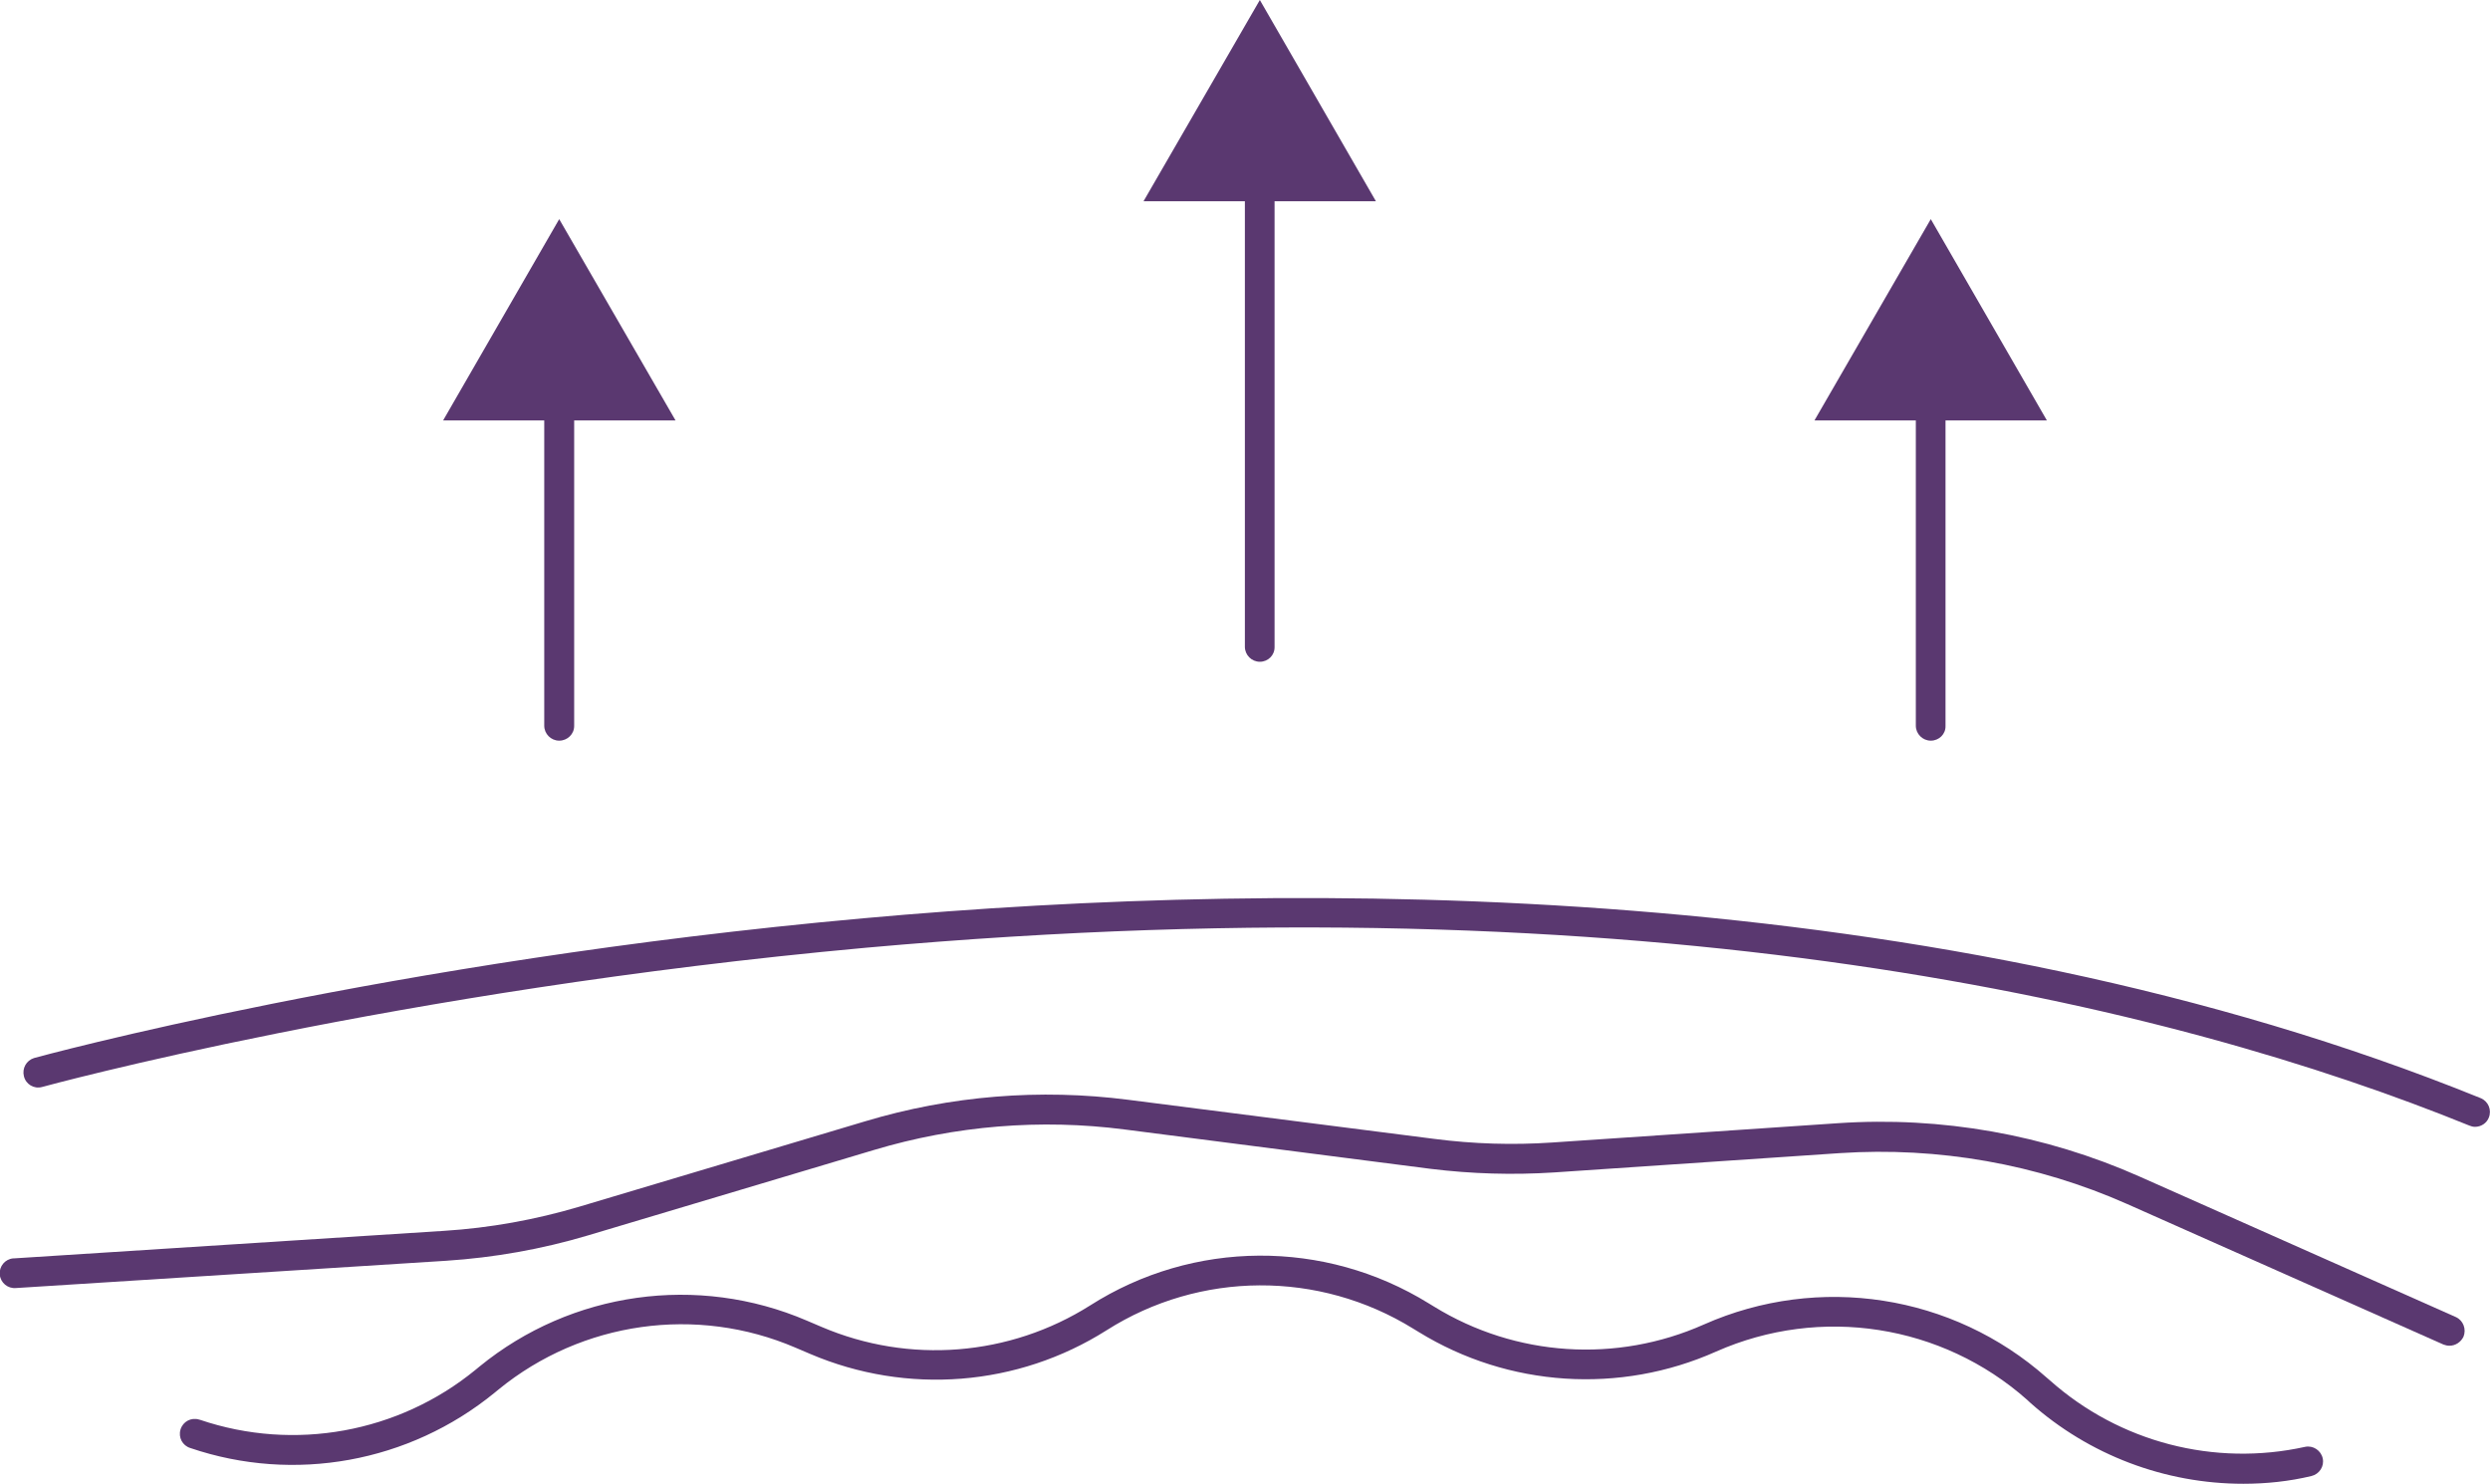
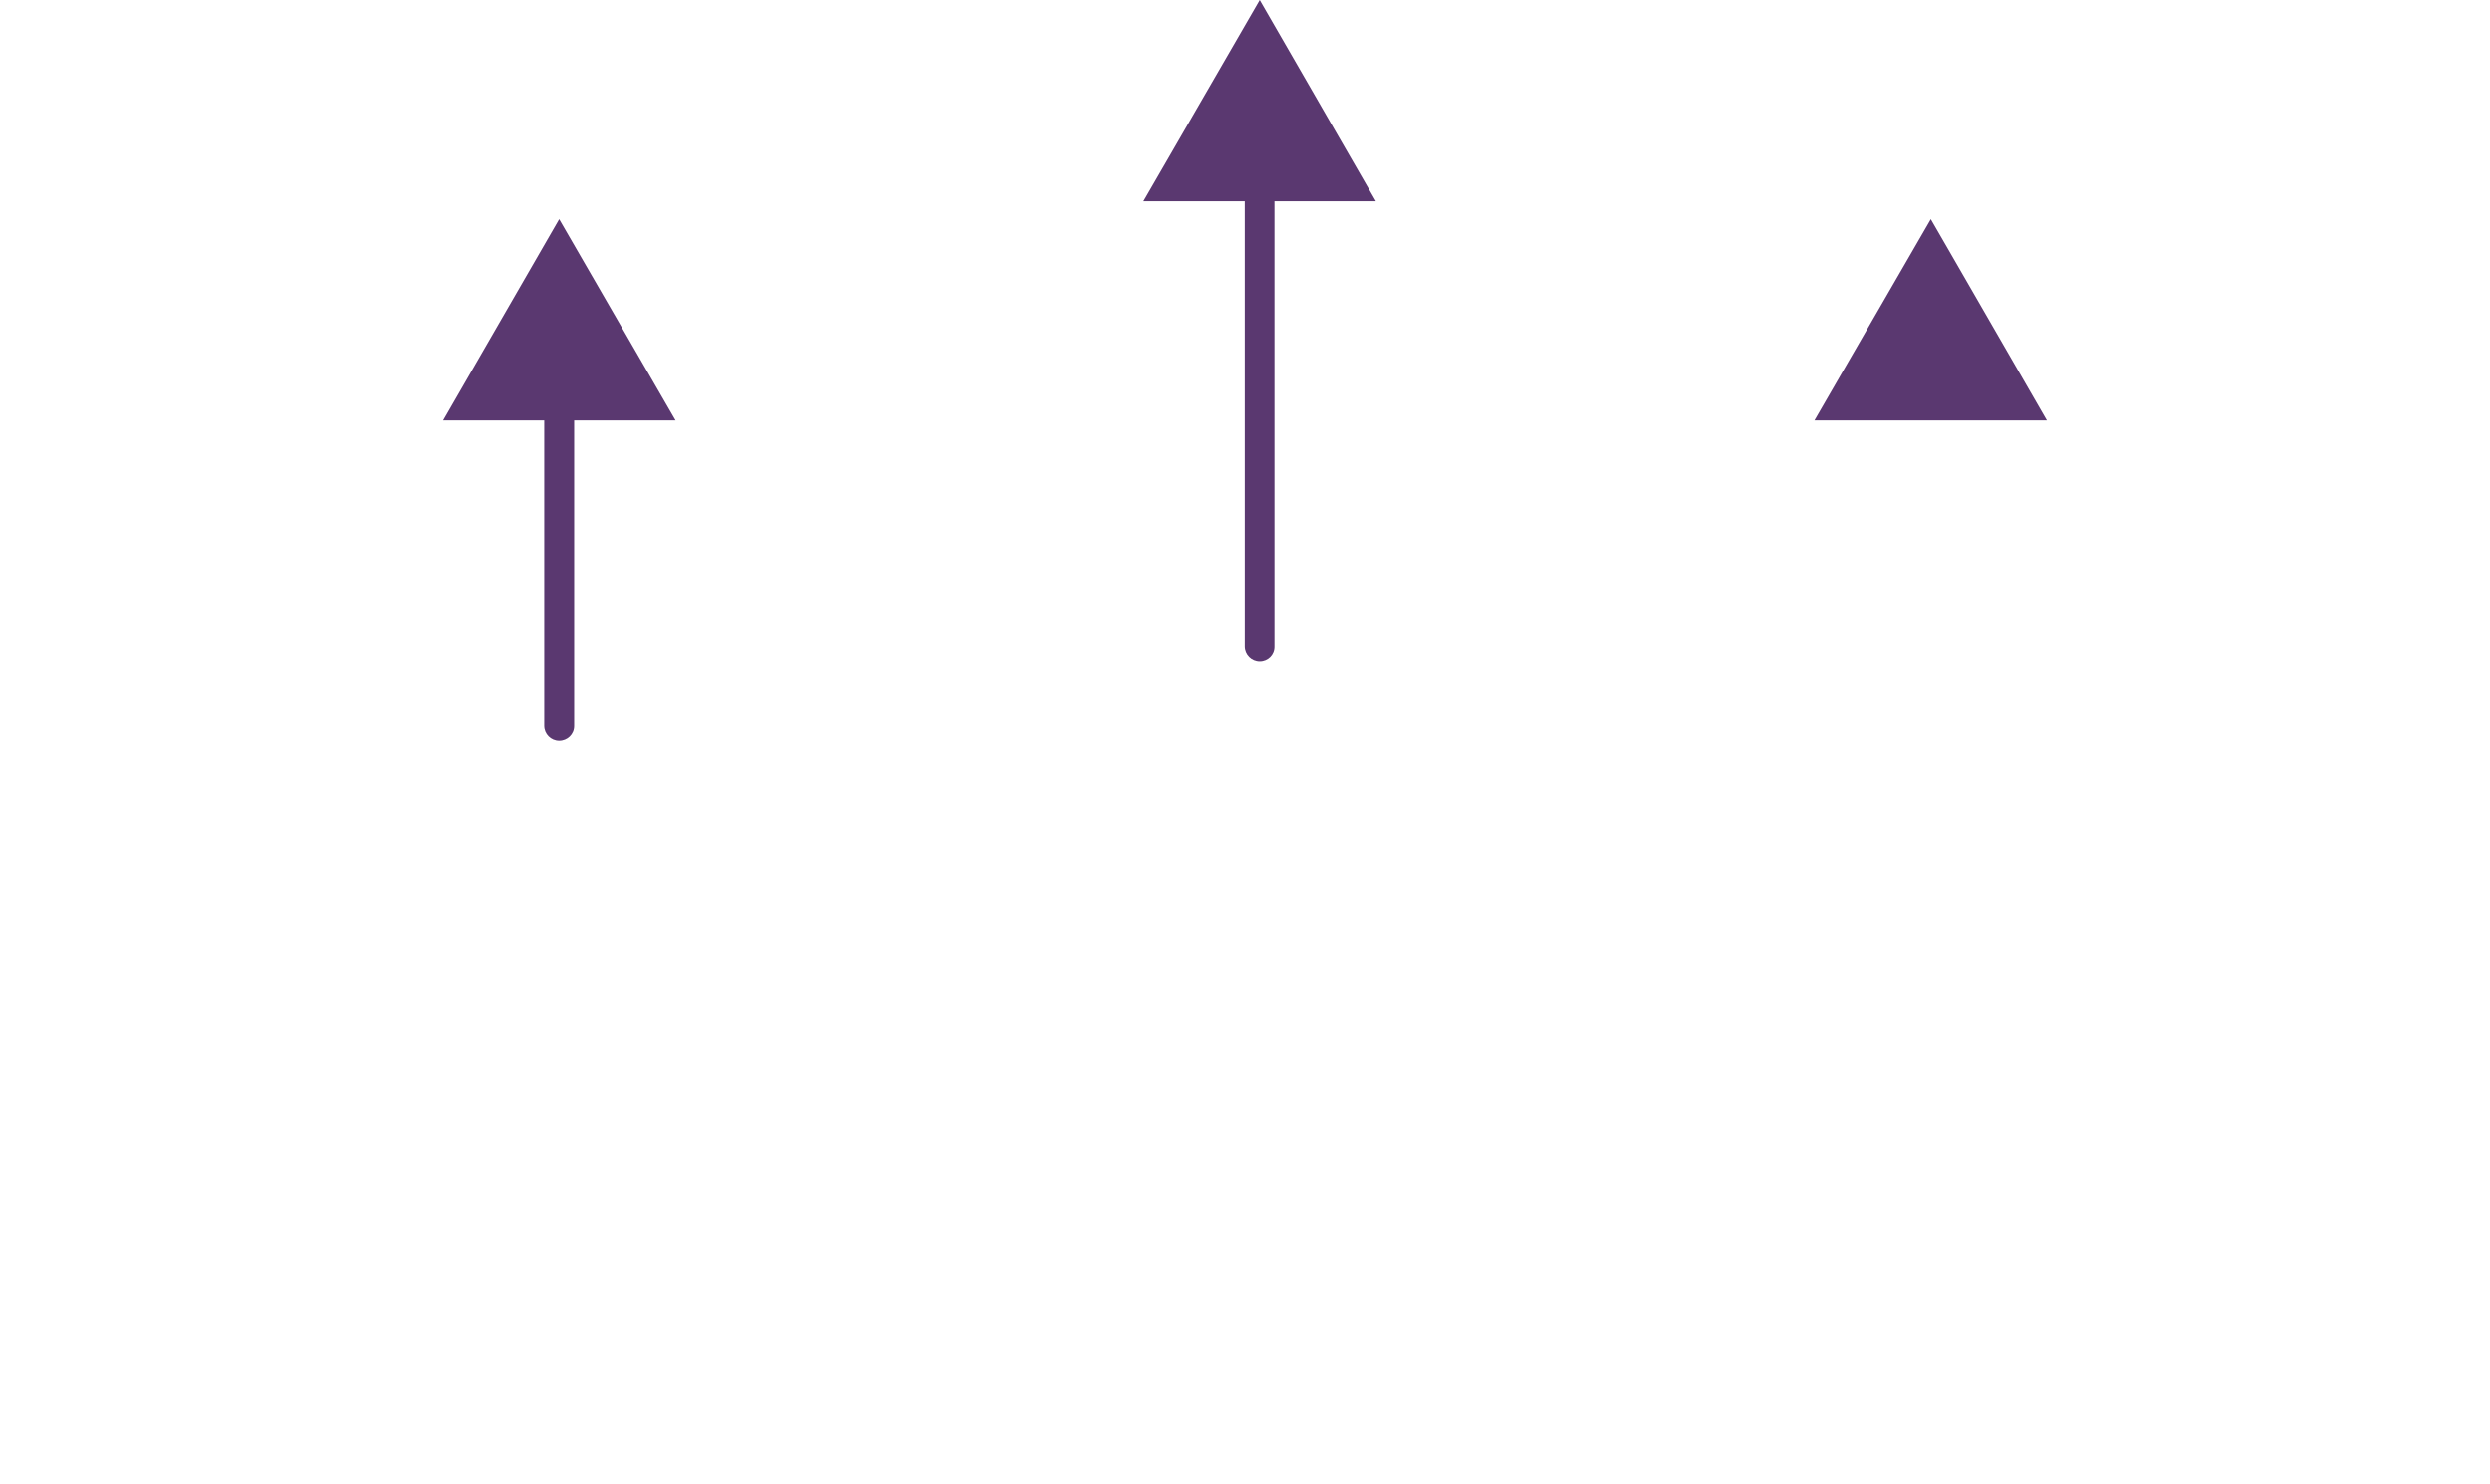
<svg xmlns="http://www.w3.org/2000/svg" id="Capa_1" x="0px" y="0px" viewBox="0 0 1031.7 614.8" style="enable-background:new 0 0 1031.7 614.8;" xml:space="preserve">
  <style type="text/css"> .st0{fill:#5A3870;} </style>
  <g id="Capa_2_1_">
    <g id="Aw">
-       <path class="st0" d="M1025.5,466.9c-0.8,0-1.6-0.2-2.3-0.5c-122.9-49.9-338-103.1-664.5-73.7C163.3,410.5,18.9,450,17.4,450.4 c-3.3,0.9-6.7-1.1-7.5-4.5c-0.8-3.2,1-6.5,4.2-7.5c1.4-0.4,146.9-40.2,343.5-57.9c181.6-16.4,445.2-16.8,670.2,74.5 c3.2,1.3,4.7,4.9,3.4,8.1C1030.3,465.4,1028,466.9,1025.5,466.9z" />
-       <path class="st0" d="M1014.9,557.6c-0.9,0-1.7-0.2-2.5-0.5l-131-58.2c-37.4-16.6-78.3-23.8-119.1-21.1l-118.4,8 c-17.1,1.1-34.2,0.6-51.2-1.5L466,468c-34.8-4.5-70.2-1.6-103.9,8.5l-118.5,35.4c-19.1,5.7-38.9,9.2-58.8,10.5L6.6,533.7 c-3.4,0.3-6.4-2.2-6.7-5.6s2.2-6.4,5.6-6.7c0.1,0,0.2,0,0.4,0L184,510c19-1.2,37.8-4.6,56-10l118.5-35.4 c35.3-10.6,72.4-13.6,109-8.9l126.8,16.2c16.2,2.1,32.5,2.6,48.8,1.5l118.4-8c42.8-2.9,85.8,4.7,125,22.1l131,58.2 c3.1,1.4,4.5,5,3.2,8.2C1019.6,556.1,1017.4,557.6,1014.9,557.6L1014.9,557.6z" />
-       <path class="st0" d="M929.5,614.8c-32.5,0-63.9-11.9-88.2-33.5l-1.4-1.3c-35.3-31.3-85.6-39.1-128.8-20 c-39.9,17.8-86.1,14.8-123.3-8.1l-2.3-1.4c-39-24.1-88.3-23.9-127,0.7c-36.8,23.3-82.7,26.9-122.8,9.8l-6.1-2.6 c-41-17.6-88.4-10.9-123,17.3l-1.7,1.4C169.5,606,121.9,614.6,78.9,600c-3.3-1-5.1-4.4-4.1-7.7c1-3.3,4.4-5.1,7.7-4.1 c0.1,0,0.2,0.1,0.4,0.1c39,13.2,82.2,5.4,114.1-20.7l1.7-1.4c38.1-31.1,90.4-38.4,135.6-19l6.1,2.6c36.3,15.5,77.9,12.2,111.3-8.9 c42.7-27.2,97.1-27.5,140.2-0.9l2.3,1.4c33.8,20.8,75.6,23.5,111.8,7.4c47.6-21.1,103.1-12.5,142,22l1.4,1.2 c28.8,25.6,68.1,35.8,105.7,27.5c3.3-0.7,6.6,1.5,7.3,4.8c0.7,3.3-1.4,6.5-4.7,7.3C948.5,613.8,939,614.8,929.5,614.8z" />
      <path class="st0" d="M522,274.2c-3.4,0-6.2-2.8-6.2-6.2l0,0V69.3c-0.1-3.4,2.5-6.3,5.9-6.4c3.4-0.1,6.3,2.5,6.4,5.9 c0,0.2,0,0.3,0,0.5V268C528.2,271.5,525.4,274.2,522,274.2z" />
      <polygon class="st0" points="570.1,83.4 522,0 473.8,83.4 " />
      <path class="st0" d="M231.7,306.9c-3.4,0-6.2-2.8-6.2-6.2V160.1c0-3.4,2.8-6.2,6.2-6.2s6.2,2.8,6.2,6.2v140.7 C237.9,304.2,235.1,306.9,231.7,306.9z" />
      <polygon class="st0" points="279.9,174.2 231.7,90.8 183.6,174.2 " />
-       <path class="st0" d="M800,306.9c-3.4,0-6.2-2.8-6.2-6.2V160.1c0.1-3.4,3-6.1,6.4-5.9c3.2,0.1,5.8,2.7,5.9,5.9v140.7 C806.2,304.2,803.4,306.9,800,306.9z" />
      <polygon class="st0" points="848.1,174.2 800,90.8 751.8,174.2 " />
    </g>
  </g>
</svg>